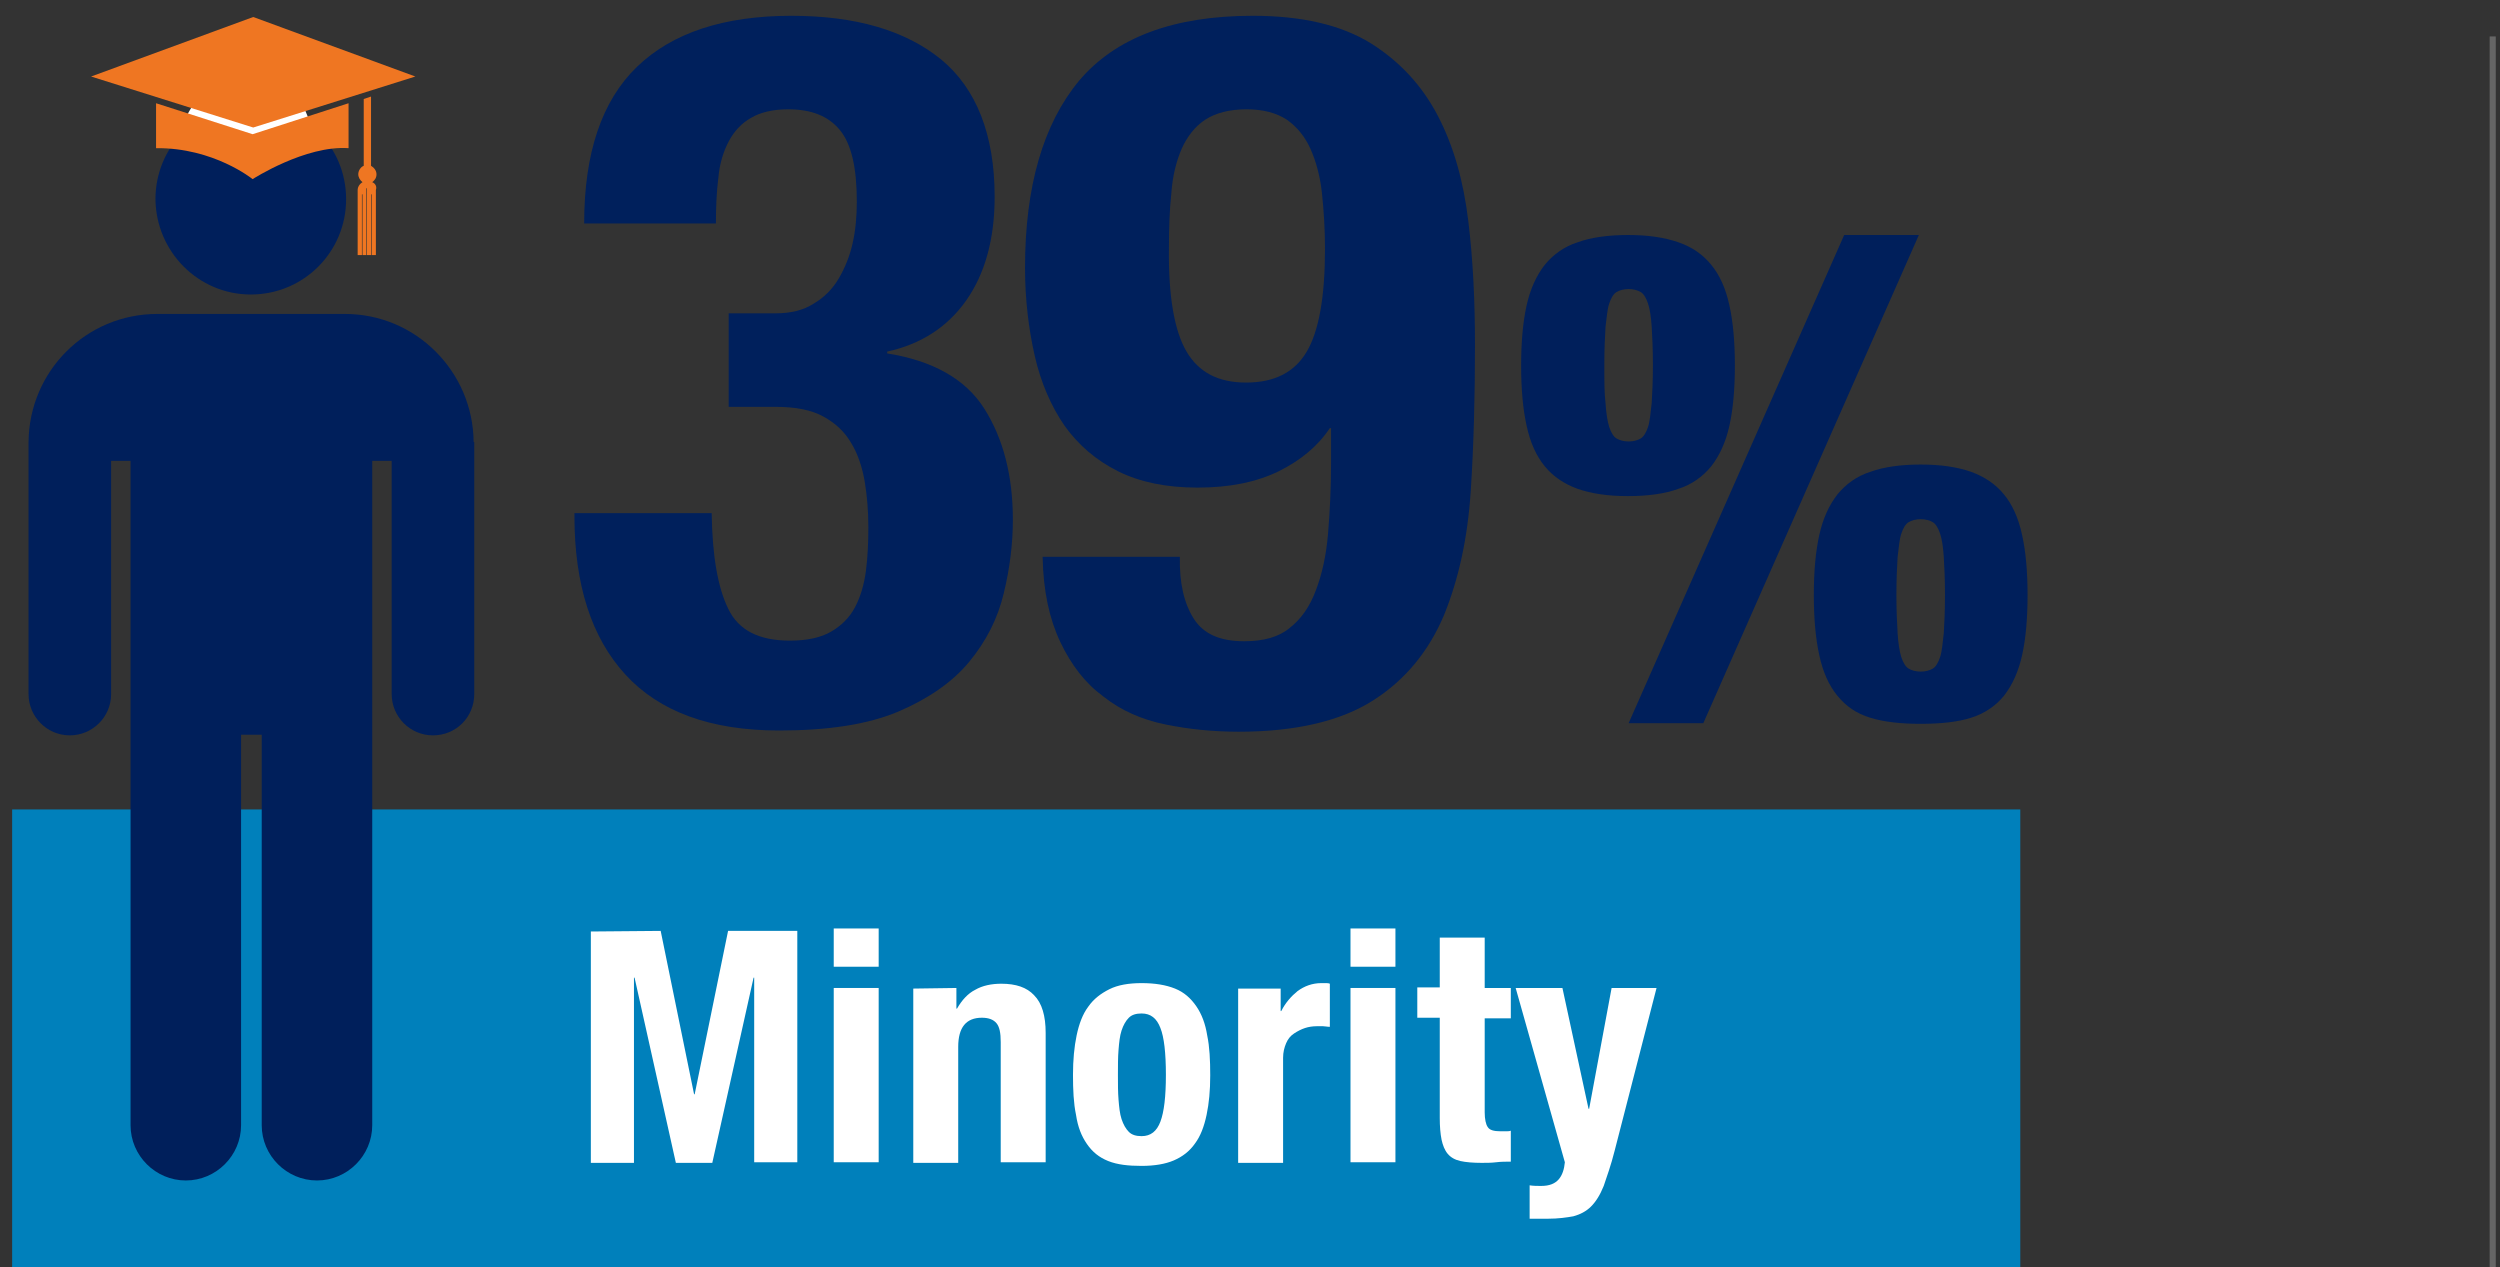
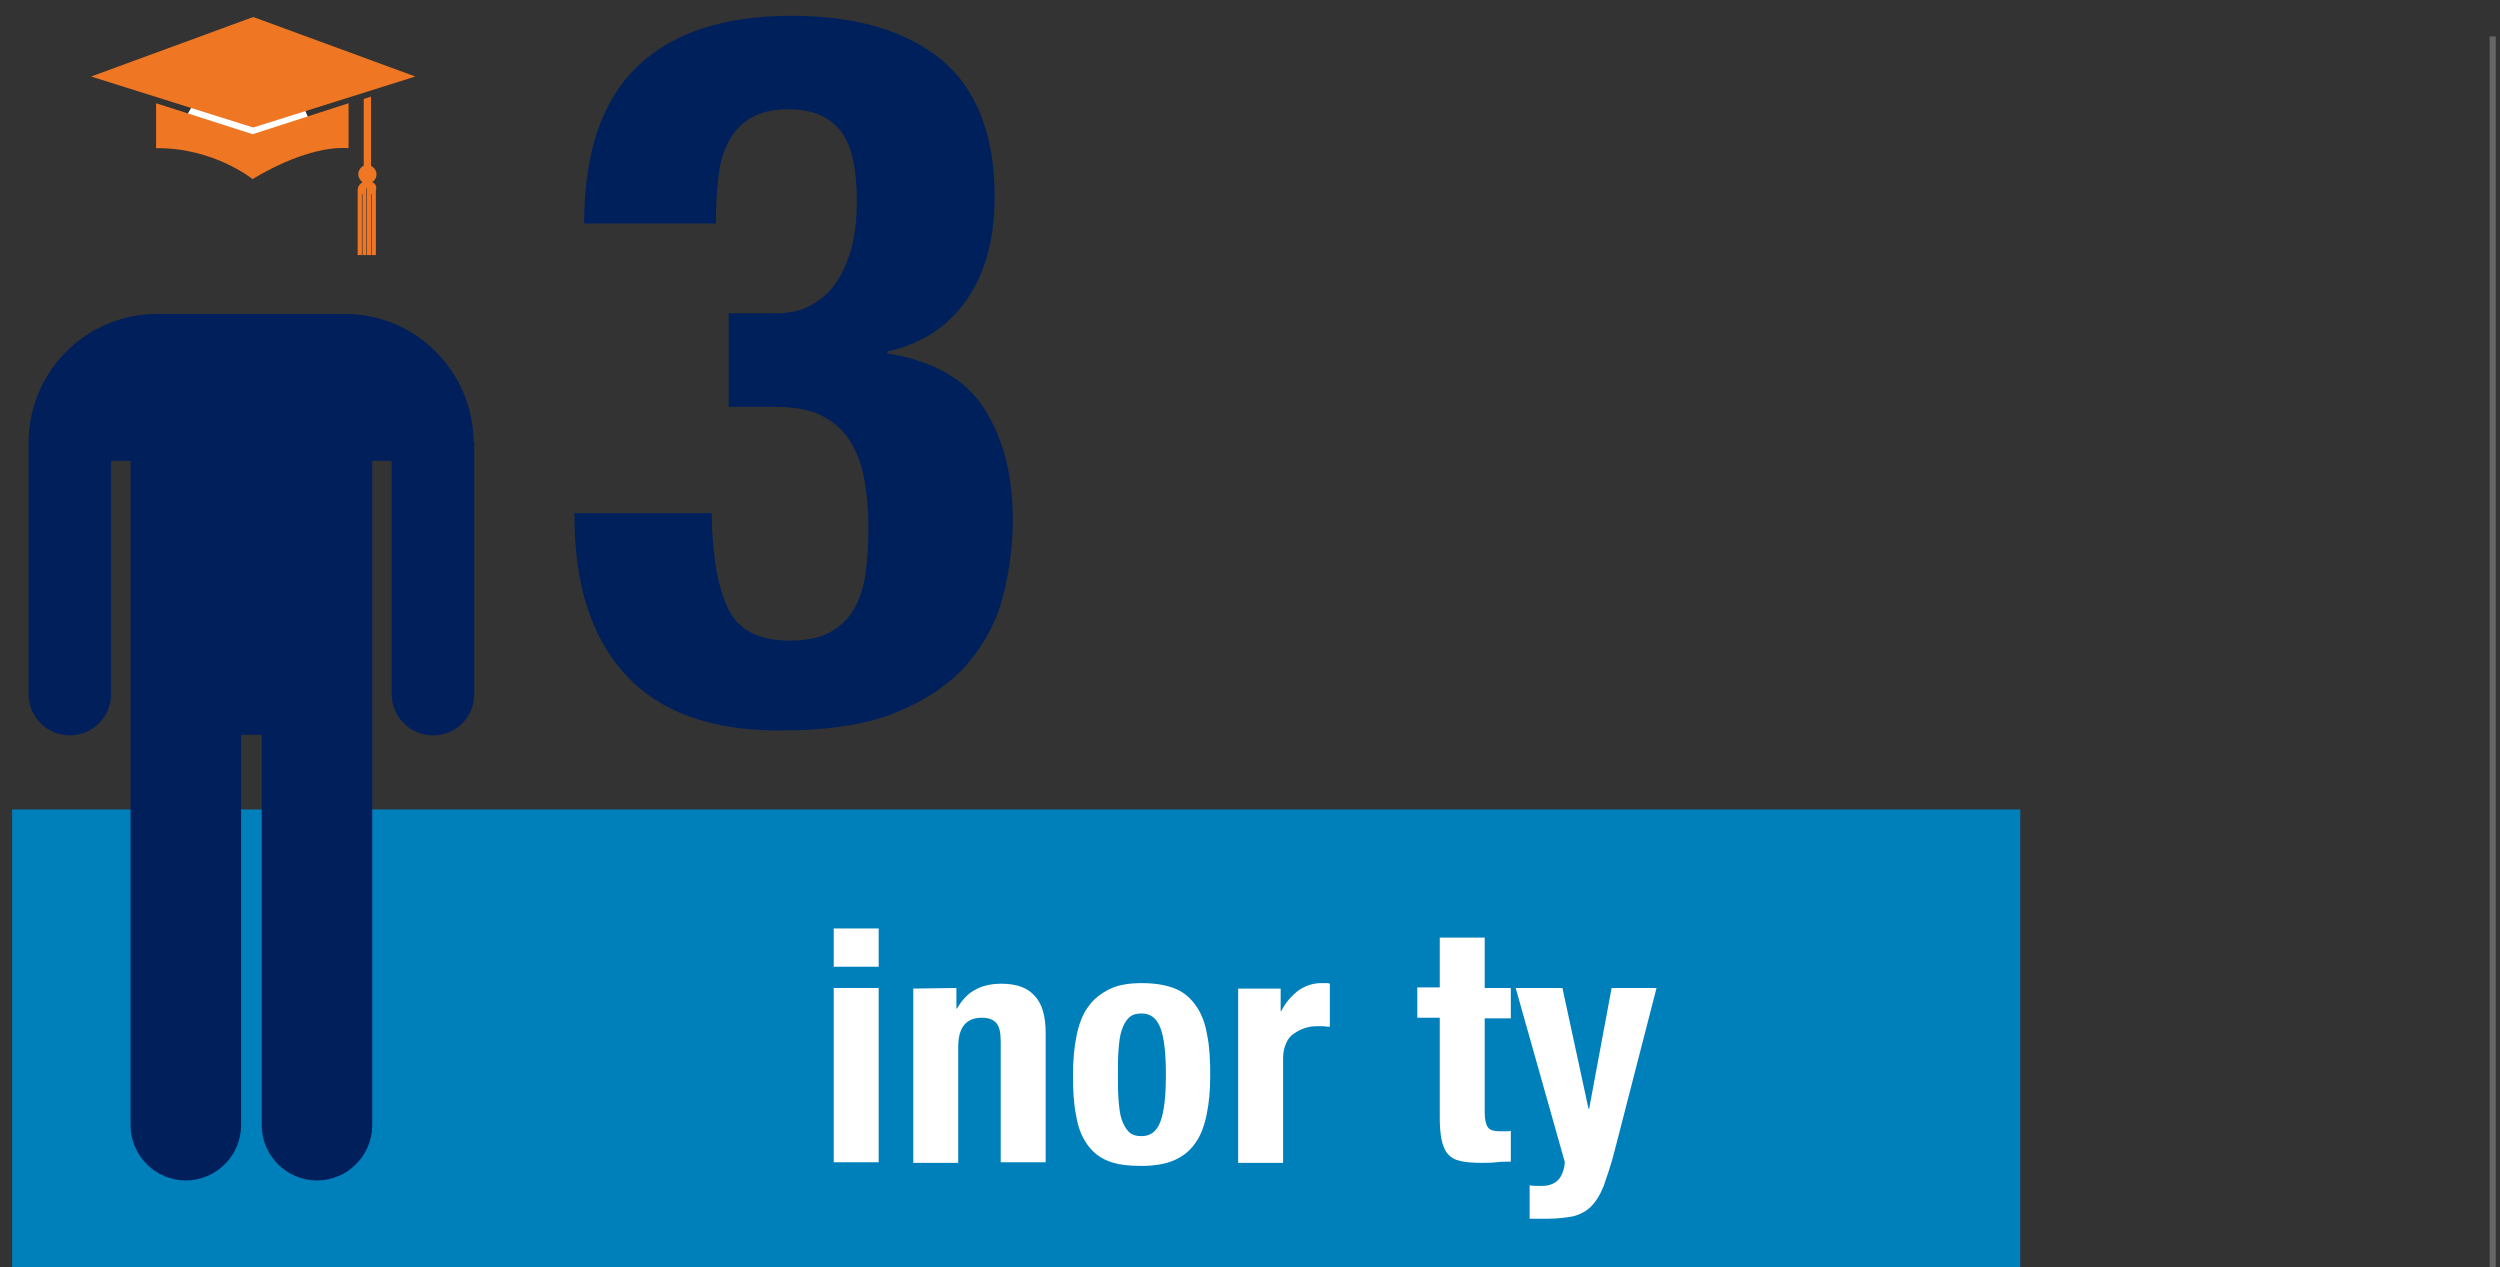
<svg xmlns="http://www.w3.org/2000/svg" version="1.1" id="ARt" x="0px" y="0px" viewBox="0 0 411.7 208.7" style="enable-background:new 0 0 411.7 208.7;" xml:space="preserve">
  <rect x="0" y="0" width="411.7" height="208.7" fill="#333333" stroke="none" />
  <style type="text/css">
	.st0{fill:#0080BB;}
	.st1{fill:#FFFFFF;}
	.st2{fill:#001F5B;}
	.st3{fill:none;stroke:#666666;stroke-miterlimit:10;}
	.st4{fill:#EF7622;}
	.st5{fill:#00205C;}
</style>
  <rect x="2" y="133.3" class="st0" width="330.7" height="75.5" />
  <g>
-     <path class="st1" d="M108.8,153.3l5.5,26.9h0.1l5.5-26.9h11.4v38.1h-7.1V161h-0.1l-6.8,30.5h-6l-6.8-30.5h-0.1v30.5h-7.1v-38.1   L108.8,153.3L108.8,153.3z" />
    <path class="st1" d="M144.7,152.9v6.3h-7.4v-6.3H144.7z M144.7,162.7v28.7h-7.4v-28.7H144.7z" />
    <path class="st1" d="M157.5,162.7v3.4h0.1c0.8-1.4,1.8-2.5,3-3.1c1.2-0.7,2.7-1,4.3-1c2.4,0,4.2,0.6,5.4,1.9   c1.3,1.3,1.9,3.4,1.9,6.2v21.3h-7.4v-19.8c0-1.5-0.2-2.5-0.7-3.1s-1.3-0.9-2.4-0.9c-2.6,0-3.9,1.6-3.9,4.8v19.1h-7.4v-28.7   L157.5,162.7L157.5,162.7z" />
    <path class="st1" d="M177.3,170.5c0.4-1.9,1-3.5,1.9-4.7c0.9-1.3,2.1-2.2,3.5-2.9s3.2-1,5.3-1c2.2,0,4,0.3,5.5,0.9   c1.5,0.6,2.6,1.6,3.5,2.9s1.5,2.9,1.8,4.8c0.4,1.9,0.5,4.1,0.5,6.6s-0.2,4.6-0.6,6.5c-0.4,1.9-1,3.5-1.9,4.7   c-0.9,1.3-2.1,2.2-3.5,2.8s-3.2,0.9-5.3,0.9c-2.2,0-4-0.2-5.5-0.8s-2.6-1.5-3.5-2.8s-1.5-2.8-1.8-4.8c-0.4-1.9-0.5-4.1-0.5-6.6   C176.7,174.6,176.9,172.4,177.3,170.5z M184.2,181.1c0.1,1.2,0.2,2.3,0.5,3.2s0.7,1.6,1.2,2.1s1.2,0.7,2.1,0.7   c1.5,0,2.5-0.8,3.1-2.4c0.6-1.6,0.9-4.1,0.9-7.7c0-3.6-0.3-6.2-0.9-7.7c-0.6-1.6-1.6-2.4-3.1-2.4c-0.9,0-1.6,0.2-2.1,0.7   s-0.9,1.2-1.2,2.1c-0.3,0.9-0.4,2-0.5,3.2s-0.1,2.6-0.1,4.1C184.1,178.5,184.1,179.9,184.2,181.1z" />
    <path class="st1" d="M210.9,162.7v3.8h0.1c0.7-1.4,1.7-2.5,2.7-3.3c1.1-0.8,2.4-1.3,3.9-1.3c0.2,0,0.4,0,0.7,0c0.2,0,0.5,0,0.7,0.1   v7.1c-0.4,0-0.8-0.1-1.1-0.1c-0.4,0-0.8,0-1.1,0c-0.6,0-1.3,0.1-1.9,0.3c-0.6,0.2-1.2,0.5-1.8,0.9s-1,0.9-1.3,1.6s-0.5,1.5-0.5,2.4   v17.3h-7.4v-28.7h7V162.7z" />
-     <path class="st1" d="M229.8,152.9v6.3h-7.4v-6.3H229.8z M229.8,162.7v28.7h-7.4v-28.7H229.8z" />
    <path class="st1" d="M244.5,154.5v8.2h4.3v5h-4.3v15.5c0,1.1,0.2,2,0.5,2.4c0.3,0.5,1,0.7,2.1,0.7c0.3,0,0.6,0,0.9,0   c0.3,0,0.6,0,0.8-0.1v5.1c-0.8,0-1.6,0-2.4,0.1c-0.8,0.1-1.6,0.1-2.4,0.1c-1.4,0-2.6-0.1-3.5-0.3s-1.6-0.6-2.1-1.2s-0.8-1.4-1-2.3   c-0.2-1-0.3-2.2-0.3-3.6v-16.5h-3.7v-5h3.7v-8.2h7.4V154.5z" />
    <path class="st1" d="M253.8,195.3c1.4,0,2.3-0.4,2.9-1.1c0.6-0.7,0.9-1.7,1-2.8l-8.1-28.7h7.7l4.3,19.9h0.1l3.7-19.9h7.4l-6.9,26.8   c-0.6,2.4-1.3,4.3-1.8,5.8c-0.6,1.5-1.3,2.6-2.1,3.4s-1.8,1.3-2.9,1.6c-1.1,0.2-2.5,0.4-4.2,0.4h-3v-5.5   C252.5,195.3,253.2,195.3,253.8,195.3z" />
  </g>
  <g>
    <g>
-       <path class="st2" d="M251.4,50.3c0.6-2.7,1.6-4.9,3-6.7c1.4-1.7,3.2-3,5.4-3.7c2.2-0.8,5-1.2,8.3-1.2s6,0.4,8.3,1.2s4,2,5.4,3.7    s2.4,3.9,3,6.7c0.6,2.7,0.9,6,0.9,9.9s-0.3,7.2-0.9,9.9c-0.6,2.7-1.6,4.9-3,6.7c-1.4,1.7-3.2,3-5.4,3.7c-2.2,0.8-5,1.2-8.3,1.2    s-6-0.4-8.3-1.2c-2.2-0.8-4-2-5.4-3.7s-2.4-3.9-3-6.7c-0.6-2.7-0.9-6-0.9-9.9C250.5,56.3,250.8,53,251.4,50.3z M264.4,66.4    c0.1,1.6,0.3,2.9,0.6,3.9c0.3,0.9,0.7,1.6,1.2,1.9s1.2,0.5,2,0.5s1.5-0.2,2-0.5s0.9-1,1.2-1.9c0.3-0.9,0.4-2.2,0.6-3.9    c0.1-1.6,0.2-3.7,0.2-6.3s-0.1-4.7-0.2-6.3s-0.3-2.9-0.6-3.8c-0.3-0.9-0.7-1.6-1.2-1.9c-0.5-0.3-1.2-0.5-2-0.5s-1.5,0.2-2,0.5    s-0.9,1-1.2,1.9c-0.3,0.9-0.4,2.2-0.6,3.8c-0.1,1.6-0.2,3.7-0.2,6.3C264.2,62.7,264.2,64.8,264.4,66.4z M316,38.7l-35.5,80.4    h-12.3l35.5-80.4C303.7,38.7,316,38.7,316,38.7z M299.6,88.1c0.6-2.7,1.6-4.9,3-6.7c1.4-1.7,3.2-3,5.4-3.7c2.2-0.8,5-1.2,8.3-1.2    s6,0.4,8.3,1.2c2.2,0.8,4,2,5.4,3.7s2.4,3.9,3,6.7c0.6,2.7,0.9,6,0.9,9.9s-0.3,7.2-0.9,9.9c-0.6,2.7-1.6,4.9-3,6.7    c-1.4,1.7-3.2,2.9-5.4,3.6s-5,1-8.3,1s-6-0.3-8.3-1s-4-1.9-5.4-3.6s-2.4-3.9-3-6.7c-0.6-2.7-0.9-6-0.9-9.9S299,90.8,299.6,88.1z     M312.5,104.3c0.1,1.6,0.3,2.9,0.6,3.9c0.3,0.9,0.7,1.6,1.2,1.9s1.2,0.5,2,0.5s1.5-0.2,2-0.5s0.9-1,1.2-1.9    c0.3-0.9,0.4-2.2,0.6-3.9c0.1-1.6,0.2-3.7,0.2-6.3c0-2.6-0.1-4.7-0.2-6.3c-0.1-1.6-0.3-2.9-0.6-3.8c-0.3-0.9-0.7-1.6-1.2-1.9    s-1.2-0.5-2-0.5s-1.5,0.2-2,0.5s-0.9,1-1.2,1.9c-0.3,0.9-0.4,2.2-0.6,3.8c-0.1,1.6-0.2,3.7-0.2,6.3    C312.3,100.5,312.4,102.6,312.5,104.3z" />
-     </g>
+       </g>
  </g>
  <line class="st3" x1="410.5" y1="6" x2="410.5" y2="208.7" />
  <g>
-     <path class="st2" d="M41.3,48.5c8.7,0,15.7-7,15.7-15.7s-7-15.7-15.7-15.7s-15.7,7-15.7,15.7C25.7,41.5,32.7,48.5,41.3,48.5" />
    <path class="st2" d="M78,72.8c-0.1-11.6-9.5-21.1-21.2-21.1H25.9c-11.7,0-21.1,9.4-21.2,21.1l0,0v41.5c0,3.7,3,6.8,6.8,6.8   c3.7,0,6.8-3,6.8-6.8V75.9h3.2v109.4c0,5,4.1,9.1,9.1,9.1s9.1-4.1,9.1-9.1V121h3.4v64.3c0,5,4.1,9.1,9.1,9.1s9.1-4.1,9.1-9.1V75.9   h3.2v38.4c0,3.7,3,6.8,6.8,6.8s6.8-3,6.8-6.8V72.8" />
  </g>
  <polygon class="st1" points="36.4,9.1 29.3,21.6 42.4,25.3 52.1,22.6 47.8,12.3 " />
  <g>
    <polygon class="st4" points="68.4,12.6 41.7,21 15,12.6 41.7,2.8  " />
    <path class="st4" d="M57.4,24.4c-7.1-0.5-15.8,5.1-15.8,5.1s-6.4-5.2-15.9-5.1V17l15.9,5.1L57.4,17V24.4z" />
    <path class="st4" d="M61.3,30c0.4-0.3,0.7-0.7,0.7-1.3c0-0.6-0.4-1.1-0.9-1.4V15.9l-1.2,0.4v11c-0.5,0.2-0.9,0.8-0.9,1.4   c0,0.5,0.3,1,0.7,1.3c-0.5,0.3-0.8,0.8-0.8,1.3v0.1V42h0.7V32h0.1v10h0.6V31h0.1v11h0.7V32h0.1v10h0.7V31.4v-0.1   C62.1,30.7,61.8,30.2,61.3,30z" />
  </g>
  <g>
    <path class="st5" d="M119.9,100.2c1.7,3.6,5.1,5.3,10.2,5.3c2.8,0,5.1-0.5,6.8-1.5c1.7-1,3-2.3,3.9-4c0.9-1.7,1.5-3.7,1.8-6   c0.3-2.3,0.4-4.7,0.4-7.2c0-2.6-0.2-5.1-0.6-7.5c-0.4-2.3-1.1-4.5-2.2-6.3c-1.1-1.9-2.6-3.3-4.6-4.4c-2-1.1-4.6-1.6-7.9-1.6H120   V51.6h7.7c2.5,0,4.6-0.5,6.3-1.6c1.7-1,3.1-2.4,4.1-4.1c1-1.7,1.8-3.6,2.3-5.8c0.5-2.2,0.7-4.5,0.7-6.9c0-5.6-0.9-9.5-2.8-11.8   c-1.9-2.3-4.7-3.4-8.5-3.4c-2.5,0-4.6,0.5-6.1,1.4c-1.6,0.9-2.8,2.2-3.7,3.9c-0.9,1.7-1.5,3.7-1.7,6c-0.3,2.3-0.4,4.8-0.4,7.5H96.2   c0-11.6,2.9-20.2,8.7-25.8c5.8-5.6,14.3-8.4,25.4-8.4c10.6,0,18.8,2.4,24.7,7.2c5.8,4.8,8.8,12.4,8.8,22.6c0,7-1.6,12.7-4.7,17.1   c-3.1,4.4-7.5,7.2-13,8.4v0.3c7.5,1.2,12.9,4.2,16,9.1c3.1,4.9,4.7,11,4.7,18.3c0,3.9-0.5,8-1.5,12.1c-1,4.2-2.9,7.9-5.7,11.3   c-2.8,3.4-6.8,6.1-11.7,8.2c-5,2.1-11.5,3.1-19.6,3.1c-11.3,0-19.7-3.1-25.3-9.2c-5.6-6.1-8.4-14.8-8.4-26.1v-0.5h22.6   C117.3,91.5,118.2,96.7,119.9,100.2z" />
-     <path class="st5" d="M196.6,101.9c1.6,2.5,4.3,3.7,8.3,3.7c3.2,0,5.7-0.7,7.5-2.2c1.9-1.5,3.3-3.5,4.3-6.2c1-2.6,1.7-5.7,2-9.3   s0.5-7.5,0.5-11.8v-5.6H219c-2,3-4.8,5.3-8.4,7.1c-3.7,1.8-8.1,2.7-13.4,2.7c-5.1,0-9.5-0.9-13.1-2.7s-6.5-4.3-8.8-7.5   c-2.2-3.2-3.9-7.1-4.9-11.5c-1-4.4-1.6-9.3-1.6-14.5c0-13.4,3-23.7,8.9-30.8c6-7.1,15.5-10.7,28.6-10.7c8.1,0,14.5,1.5,19.4,4.5   c4.8,3,8.5,7,11.1,12c2.6,5,4.2,10.7,5,17.3c0.8,6.6,1.1,13.4,1.1,20.5c0,8.3-0.2,16.3-0.7,24s-2,14.5-4.4,20.4   c-2.5,5.9-6.3,10.6-11.6,14c-5.3,3.4-12.7,5.2-22.2,5.2c-4.2,0-8.2-0.4-12.1-1.2c-3.9-0.8-7.3-2.3-10.2-4.6c-3-2.2-5.3-5.2-7.1-9   c-1.8-3.8-2.8-8.4-2.9-14h22.6C194.2,96,195,99.4,196.6,101.9z M195.4,57.9c2,3.4,5.2,5.1,9.8,5.1c4.7,0,8-1.7,10-5.1   c2-3.4,3-9,3-16.9c0-3.3-0.2-6.3-0.5-9.2c-0.3-2.8-1-5.3-1.9-7.3c-0.9-2-2.2-3.6-3.9-4.8c-1.7-1.1-3.9-1.7-6.6-1.7   c-2.8,0-5.1,0.6-6.8,1.7c-1.7,1.1-3,2.8-3.9,4.8c-0.9,2.1-1.5,4.5-1.7,7.3c-0.3,2.8-0.4,5.8-0.4,9.1   C192.4,48.8,193.4,54.5,195.4,57.9z" />
  </g>
</svg>